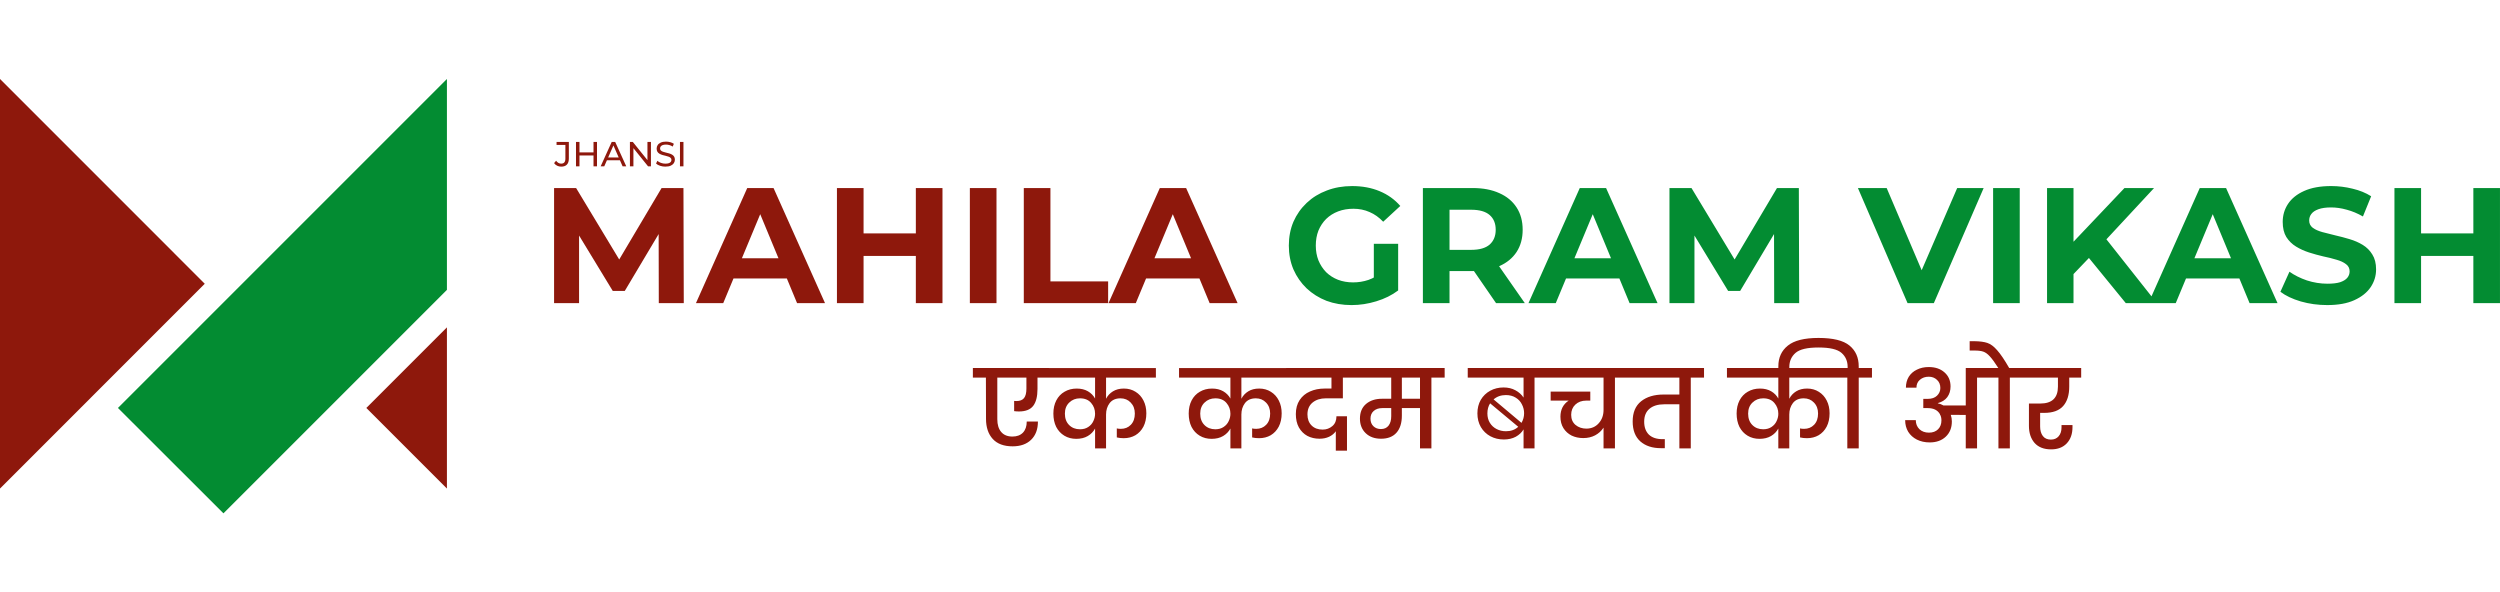
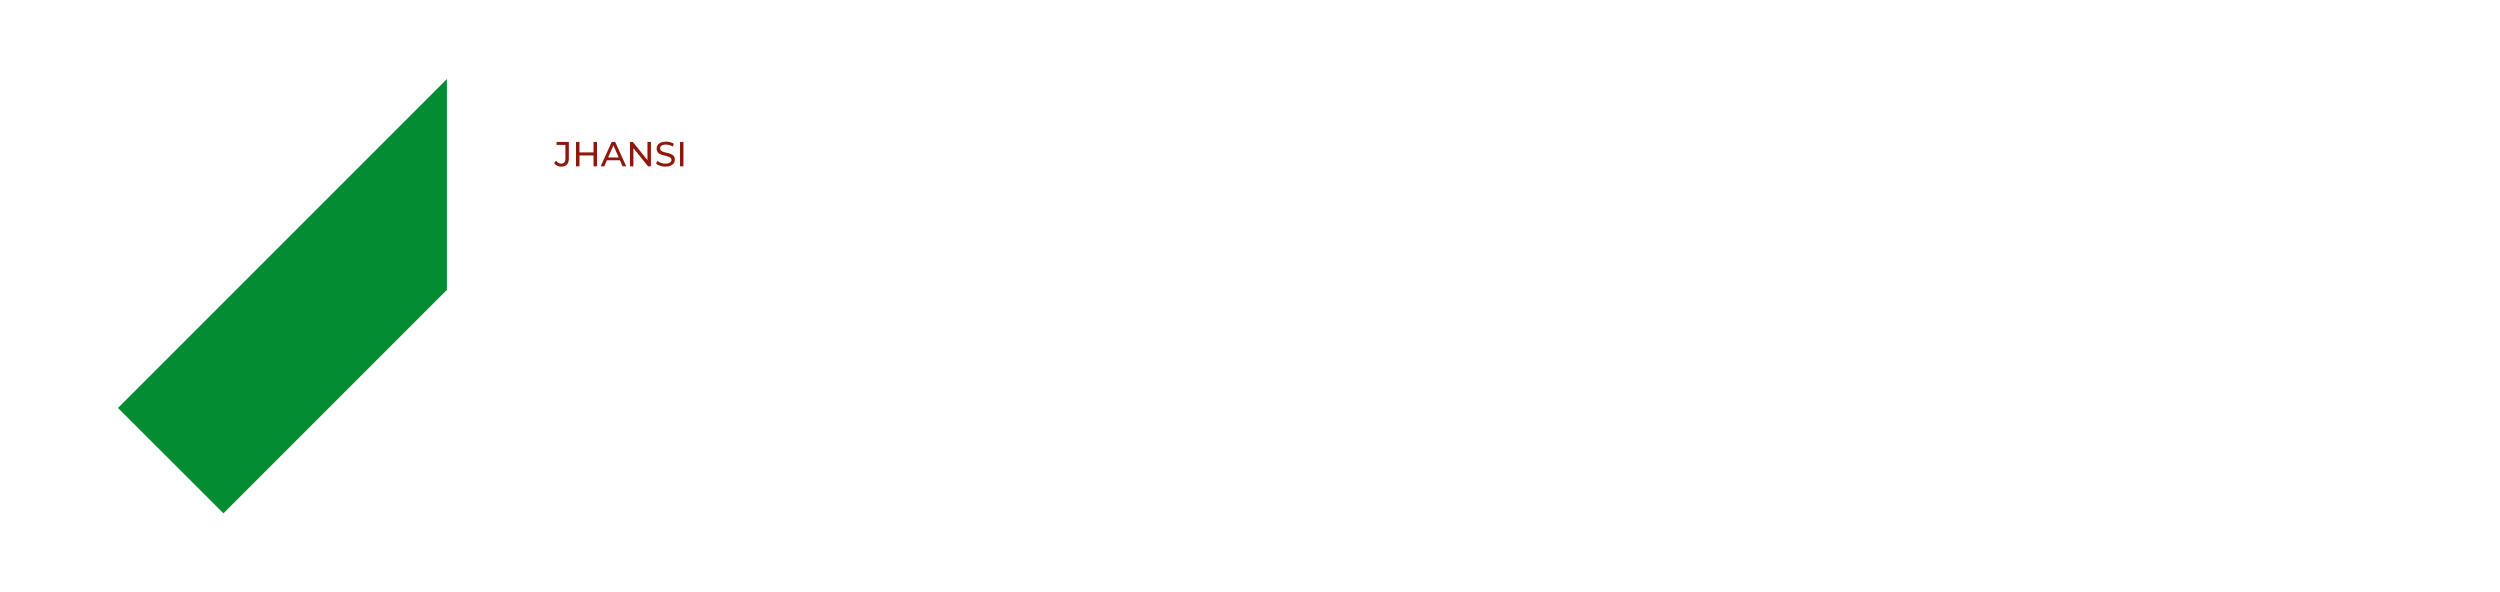
<svg xmlns="http://www.w3.org/2000/svg" xmlns:ns1="http://sodipodi.sourceforge.net/DTD/sodipodi-0.dtd" xmlns:ns2="http://www.inkscape.org/namespaces/inkscape" version="1.1" width="253.239" height="60" id="svg461" viewBox="0 0 253.239 60" ns1:docname="logo-small.svg" ns2:version="0.92.5 (2060ec1f9f, 2020-04-08)">
  <ns1:namedview pagecolor="#ffffff" bordercolor="#666666" borderopacity="1" objecttolerance="10" gridtolerance="10" guidetolerance="10" ns2:pageopacity="0" ns2:pageshadow="2" ns2:window-width="1920" ns2:window-height="1009" id="namedview463" showgrid="false" ns2:snap-bbox="true" ns2:bbox-paths="true" ns2:bbox-nodes="true" ns2:snap-bbox-edge-midpoints="true" ns2:snap-bbox-midpoints="true" ns2:object-paths="true" ns2:snap-intersection-paths="true" ns2:snap-smooth-nodes="true" ns2:snap-midpoints="true" ns2:snap-object-midpoints="true" ns2:snap-center="true" ns2:zoom="2.0000001" ns2:cx="76.691913" ns2:cy="47.428256" ns2:window-x="-8" ns2:window-y="-8" ns2:window-maximized="1" ns2:current-layer="svg461" ns2:snap-page="true" />
  <defs id="defs393">
    <style id="style881" type="text/css">
    .fil0 {fill:#038C32}
    .fil1 {fill:#8E180C}
    .fil3 {fill:#038C32;fill-rule:nonzero}
    .fil2 {fill:#8E180C;fill-rule:nonzero}
   </style>
  </defs>
  <defs id="defs404" />
  <defs id="defs413" />
  <defs id="defs424" />
  <defs id="defs433" />
  <defs id="defs442" />
  <defs id="defs451" />
  <g id="g887" transform="translate(41.84,-346.459)" />
  <g style="clip-rule:evenodd;fill-rule:evenodd;image-rendering:optimizeQuality;shape-rendering:geometricPrecision;text-rendering:geometricPrecision" id="g932-6" transform="matrix(0.022,0,0,0.022,-104.225,-296.713)">
    <g id="Layer_x0020_1-1">
      <ns1:namedview ns2:current-layer="svg2" ns2:window-maximized="1" ns2:window-y="-8" ns2:window-x="-8" ns2:cy="1231.0763" ns2:cx="908.29542" ns2:zoom="0.17916667" showguides="false" ns2:snap-global="false" ns2:snap-page="true" ns2:snap-text-baseline="true" ns2:snap-center="true" ns2:snap-object-midpoints="true" ns2:snap-midpoints="true" ns2:snap-smooth-nodes="true" ns2:snap-intersection-paths="true" ns2:object-paths="true" ns2:snap-bbox-midpoints="true" ns2:snap-bbox-edge-midpoints="true" ns2:bbox-nodes="true" ns2:bbox-paths="true" ns2:snap-bbox="true" showgrid="false" id="namedview4-2" ns2:window-height="1009" ns2:window-width="1920" ns2:pageshadow="2" ns2:pageopacity="0" guidetolerance="10" gridtolerance="10" objecttolerance="10" borderopacity="1" bordercolor="#cccccc" pagecolor="#ffffff" />
    </g>
    <g id="Layer_x0020_1_0-3">
    </g>
    <g id="Layer_x0020_1_1-7">
      <g id="_1873974234352-4">
        <g id="g895-2">
          <path id="path891-0" d="m 5766.38,15850.53 1028.89,-1028.9 c 0,-313.12 0,-628.12 0,-971.09 L 5280.5,15365.33 Z" class="fil0" ns2:connector-curvature="0" style="fill:#038c32" />
-           <path id="path893-1" d="m 4737.47,13850.54 c 0,343.64 0,657.97 0,971.09 v 914.8 c 314.15,-314.31 628.46,-628.63 942.78,-942.94 -314.32,-314.33 -628.63,-628.64 -942.78,-942.95 z m 2057.8,1143.69 v 742.2 l -371.09,-371.1 z" class="fil1" ns2:connector-curvature="0" style="fill:#8e180c" />
        </g>
        <g id="g905-0">
-           <path id="path897-4" d="m 9841.54,14882.57 236.16,-529.83 h 121.09 l 236.91,529.83 h -128.67 l -193.76,-467.76 h 48.44 l -194.53,467.76 z m 118.08,-113.55 32.54,-93.08 h 272.48 l 33.32,93.08 z m -508.21,113.55 v -529.83 h 122.62 v 429.91 h 265.68 v 99.92 z m -248.35,0 v -529.83 h 122.62 v 529.83 z m -248.71,-529.83 h 122.62 v 529.83 h -122.62 z m -240.7,529.83 h -122.61 v -529.83 h 122.61 z m 249.8,-217.22 h -258.87 v -103.71 h 258.87 z m -1021.53,217.22 236.14,-529.83 h 121.11 l 236.92,529.83 h -128.68 l -193.78,-467.76 h 48.44 l -194.51,467.76 z m 118.08,-113.55 32.54,-93.08 h 272.48 l 33.3,93.08 z m -771.33,113.55 v -529.83 h 101.42 l 225.54,373.91 h -53.73 l 221.76,-373.91 h 100.68 l 1.5,529.83 h -115.02 l -0.76,-353.46 h 21.19 l -177.12,297.46 h -55.26 l -180.88,-297.46 h 25.72 v 353.46 z" class="fil2" ns2:connector-curvature="0" style="fill:#8e180c;fill-rule:nonzero" />
-           <path id="path899-6" d="m 16125.65,14352.74 h 122.61 v 529.83 h -122.61 z m -240.7,529.83 h -122.61 v -529.83 h 122.61 z m 249.77,-217.22 h -258.86 v -103.71 h 258.86 z m -681.71,226.29 c -42.38,0 -83,-5.54 -121.86,-16.65 -38.86,-11.61 -70.13,-26.48 -93.86,-44.64 l 41.64,-92.36 c 22.71,16.17 49.45,29.53 80.22,40.13 31.3,10.08 62.83,15.13 94.62,15.13 24.22,0 43.65,-2.28 58.28,-6.81 15.14,-5.06 26.25,-11.87 33.29,-20.44 7.08,-8.58 10.6,-18.42 10.6,-29.51 0,-14.14 -5.55,-25.24 -16.64,-33.32 -11.11,-8.58 -25.74,-15.38 -43.9,-20.41 -18.16,-5.57 -38.34,-10.62 -60.55,-15.16 -21.71,-5.05 -43.65,-11.09 -65.85,-18.16 -21.71,-7.07 -41.64,-16.14 -59.79,-27.25 -18.17,-11.09 -33.06,-25.73 -44.67,-43.89 -11.11,-18.18 -16.66,-41.39 -16.66,-69.64 0,-30.28 8.09,-57.77 24.23,-82.5 16.65,-25.24 41.37,-45.16 74.17,-59.8 33.32,-15.13 74.95,-22.69 124.89,-22.69 33.32,0 66.12,4.02 98.4,12.1 32.3,7.56 60.8,19.17 85.54,34.82 l -37.85,93.1 c -24.74,-14.15 -49.45,-24.48 -74.17,-31.03 -24.74,-7.08 -48.96,-10.6 -72.67,-10.6 -23.73,0 -43.15,2.77 -58.29,8.32 -15.13,5.54 -25.98,12.87 -32.53,21.94 -6.56,8.57 -9.85,18.68 -9.85,30.29 0,13.62 5.54,24.71 16.66,33.31 11.08,8.05 25.72,14.61 43.88,19.66 18.19,5.05 38.11,10.11 59.8,15.13 22.2,5.06 44.17,10.85 65.85,17.41 22.21,6.58 42.38,15.42 60.57,26.51 18.16,11.11 32.8,25.72 43.88,43.9 11.61,18.17 17.42,41.12 17.42,68.87 0,29.76 -8.32,57.01 -24.98,81.75 -16.66,24.72 -41.63,44.64 -74.93,59.8 -32.82,15.13 -74.42,22.69 -124.89,22.69 z m -823.21,-9.07 236.14,-529.83 h 121.11 l 236.9,529.83 h -128.66 l -193.77,-467.76 h 48.44 l -194.54,467.76 z m 118.06,-113.55 32.57,-93.08 h 272.45 l 33.32,93.08 z m -475.31,-7.56 -6.82,-141.53 253.56,-267.19 h 136.24 l -228.58,245.98 -68.1,72.67 z m -109.74,121.11 v -529.83 h 121.84 v 529.83 z m 362.54,0 -188.47,-230.85 80.23,-87.04 251.3,317.89 z m -610.9,0 v -529.83 h 122.62 v 529.83 z m -393.95,0 -228.57,-529.83 h 132.44 l 199.83,469.27 h -77.97 l 202.85,-469.27 h 121.86 l -229.32,529.83 z m -1096.19,0 v -529.83 h 101.43 l 225.55,373.91 h -53.74 l 221.76,-373.91 h 100.67 l 1.51,529.83 h -115.03 l -0.75,-353.46 h 21.19 l -177.12,297.46 h -55.26 l -180.88,-297.46 h 25.73 v 353.46 z m -649.14,0 236.16,-529.83 h 121.09 l 236.92,529.83 h -128.68 l -193.76,-467.76 h 48.45 l -194.53,467.76 z m 118.09,-113.55 32.54,-93.08 h 272.48 l 33.29,93.08 z m -604.3,113.55 v -529.83 h 229.35 c 47.42,0 88.29,7.82 122.62,23.46 34.3,15.14 60.8,37.08 79.45,65.86 18.68,28.75 28.01,63.06 28.01,102.92 0,39.36 -9.33,73.42 -28.01,102.18 -18.65,28.27 -45.15,49.97 -79.45,65.11 -34.33,15.13 -75.2,22.69 -122.62,22.69 h -161.22 l 54.49,-53.73 v 201.34 z m 336.81,0 -132.46,-192.24 h 130.96 l 133.96,192.24 z m -214.19,-187.72 -54.49,-57.51 h 154.41 c 37.83,0 66.09,-8.08 84.77,-24.22 18.67,-16.66 28,-39.37 28,-68.14 0,-29.27 -9.33,-51.96 -28,-68.1 -18.68,-16.17 -46.94,-24.22 -84.77,-24.22 h -154.41 l 54.49,-58.3 z m -450.71,196.79 c -41.89,0 -80.49,-6.55 -115.81,-19.66 -34.81,-13.63 -65.36,-32.8 -91.6,-57.54 -25.73,-24.71 -45.91,-53.73 -60.54,-87.04 -14.12,-33.3 -21.2,-69.88 -21.2,-109.75 0,-39.86 7.08,-76.44 21.2,-109.74 14.63,-33.31 35.07,-62.33 61.32,-87.04 26.24,-24.75 57.02,-43.65 92.33,-56.79 35.33,-13.6 74.17,-20.41 116.55,-20.41 46.94,0 89.07,7.8 126.43,23.44 37.82,15.65 69.61,38.37 95.36,68.13 l -78.73,72.67 c -19.17,-20.2 -40.11,-35.08 -62.83,-44.66 -22.69,-10.1 -47.43,-15.15 -74.17,-15.15 -25.72,0 -49.19,4.04 -70.38,12.12 -21.2,8.08 -39.61,19.69 -55.26,34.82 -15.13,15.13 -27,33.06 -35.57,53.73 -8.09,20.7 -12.1,43.65 -12.1,68.88 0,24.72 4.01,47.44 12.1,68.12 8.57,20.69 20.44,38.86 35.57,54.5 15.65,15.13 33.8,26.74 54.5,34.82 21.19,8.08 44.41,12.1 69.64,12.1 24.22,0 47.67,-3.78 70.39,-11.35 23.21,-8.08 45.67,-21.45 67.35,-40.11 l 69.64,88.56 c -28.76,21.7 -62.3,38.34 -100.67,49.95 -37.85,11.6 -75.67,17.4 -113.52,17.4 z m 102.17,-83.26 v -199.04 h 112.02 v 214.95 z" class="fil3" ns2:connector-curvature="0" style="fill:#038c32;fill-rule:nonzero" />
          <path id="path901-6" d="m 7868.31,14252.88 v -112.51 h 16.07 v 112.51 z m -67.05,1.3 c -8.58,0 -16.75,-1.3 -24.57,-3.86 -7.83,-2.67 -14.01,-6.1 -18.49,-10.29 l 5.94,-12.55 c 4.27,3.76 9.75,6.87 16.4,9.33 6.65,2.47 13.56,3.69 20.72,3.69 6.56,0 11.84,-0.73 15.93,-2.23 4.06,-1.51 7.07,-3.54 9,-6.11 1.93,-2.68 2.89,-5.69 2.89,-8.99 0,-3.88 -1.3,-6.99 -3.86,-9.33 -2.46,-2.38 -5.73,-4.23 -9.81,-5.64 -3.95,-1.51 -8.35,-2.78 -13.19,-3.85 -4.82,-1.08 -9.68,-2.31 -14.61,-3.69 -4.81,-1.51 -9.28,-3.39 -13.34,-5.64 -3.97,-2.26 -7.2,-5.24 -9.66,-9 -2.44,-3.85 -3.69,-8.79 -3.69,-14.78 0,-5.8 1.5,-11.09 4.51,-15.93 3.11,-4.91 7.83,-8.83 14.15,-11.72 6.41,-3.01 14.56,-4.51 24.43,-4.51 6.53,0 13.01,0.87 19.45,2.58 6.42,1.72 11.99,4.18 16.71,7.4 l -5.31,12.85 c -4.82,-3.21 -9.91,-5.52 -15.27,-6.9 -5.36,-1.5 -10.55,-2.26 -15.58,-2.26 -6.32,0 -11.54,0.8 -15.6,2.42 -4.06,1.6 -7.07,3.74 -9,6.41 -1.83,2.69 -2.72,5.69 -2.72,9 0,3.98 1.22,7.15 3.68,9.5 2.56,2.34 5.85,4.23 9.8,5.61 4.09,1.41 8.53,2.68 13.35,3.88 4.81,1.05 9.66,2.3 14.47,3.69 4.93,1.38 9.37,3.21 13.34,5.47 4.07,2.23 7.33,5.24 9.8,9 2.47,3.73 3.71,8.57 3.71,14.47 0,5.66 -1.58,10.97 -4.67,15.91 -3.11,4.81 -7.92,8.74 -14.47,11.72 -6.42,2.89 -14.57,4.35 -24.44,4.35 z m -163.38,-1.3 v -112.51 h 13.18 l 74.41,92.43 h -6.91 v -92.43 h 16.1 v 112.51 h -13.21 l -74.41,-92.42 h 6.91 v 92.42 z m -134.78,0 50.96,-112.51 h 15.93 l 51.09,112.51 h -16.87 l -45.48,-103.51 h 6.41 l -45.48,103.51 z m 21.7,-28.12 4.35,-12.85 h 63.34 l 4.66,12.85 z m -54.57,-84.39 h 16.07 v 112.51 h -16.07 z m -64.61,112.51 h -16.07 v -112.51 h 16.07 z m 66.06,-50.13 h -67.66 v -14 h 67.66 z m -150.24,51.43 c -6.65,0 -12.85,-1.39 -18.65,-4.18 -5.79,-2.78 -10.48,-6.79 -14.14,-12.06 l 9.32,-10.92 c 3.12,4.27 6.6,7.61 10.46,9.96 3.97,2.26 8.29,3.38 13.01,3.38 12.85,0 19.29,-7.61 19.29,-22.84 v -63.17 h -40.67 v -13.98 h 56.57 v 76.36 c 0,12.54 -2.98,21.92 -9,28.12 -5.89,6.22 -14.6,9.33 -26.19,9.33 z" class="fil2" ns2:connector-curvature="0" style="fill:#8e180c;fill-rule:nonzero" />
-           <path id="path903-8" d="m 14130.95,15388.01 v 62.49 c 0,18.32 4.16,33 12.5,44 8.32,11 20.65,16.5 37.01,16.5 14.98,0 26.83,-4.98 35.49,-14.99 9,-10.34 13.49,-24.02 13.49,-41 v -11.02 h 50.51 v 9.51 c 0,31.35 -8.83,56.34 -26.5,75 -17.34,18.35 -41.33,27.51 -72.01,27.51 -33.01,0 -58.33,-9.85 -76,-29.51 -17.34,-19.99 -26.01,-46.16 -26.01,-78.49 v -103.03 h 52.01 c 54.35,0 81.51,-26 81.51,-78 v -41.51 h -184.01 v -44 h 291.02 v 44 h -54.99 v 41.51 c 0,38.68 -9.36,68.51 -28.01,89.52 -18.68,21 -47.67,31.51 -87.02,31.51 z m -78.42,-206.54 v 44 h -61.01 v 326.03 H 13939 v -326.03 h -98.48 v 326.03 h -52.02 v -154 l -69,-0.5 c 3.34,9.66 5,19.83 5,30.5 0,28.99 -9.34,52.34 -28,70.01 -18.68,17.67 -43.35,26.5 -74.01,26.5 -22.01,0 -41.67,-4.35 -59.01,-13.01 -16.99,-8.65 -30.33,-20.66 -39.99,-36 -9.35,-15.67 -14,-33.5 -14,-53.49 h 48.98 c 0,16.65 5.52,30.49 16.52,41.48 11.32,10.68 26.01,16 44,16 17.67,0 31.67,-5.16 42.01,-15.5 10.31,-10.32 15.48,-23.99 15.48,-41 0,-9.66 -1.83,-18.16 -5.5,-25.49 h -1 v -2.51 c -10.68,-19.01 -29.49,-28.5 -56.51,-28.5 h -20.49 v -42.5 h 20.49 c 18.35,0 32.52,-4.84 42.53,-14.5 10.31,-10 15.48,-21.85 15.48,-35.5 0,-15.67 -5.17,-28.17 -15.48,-37.52 -10.01,-9.65 -22.68,-14.49 -38.02,-14.49 -16,0 -29.51,4.67 -40.5,14 -10.67,9 -16,21.17 -16,36.51 h -48.52 c 0,-19.01 4.35,-35.69 13.02,-50.02 8.99,-14.33 21.5,-25.33 37.5,-32.98 15.99,-8.01 34.15,-12.01 54.5,-12.01 30.01,0 54.18,8.15 72.5,24.5 18.68,16.33 28.01,37.99 28.01,65.01 0,18.99 -5.01,35.33 -14.99,48.99 -10.01,13.34 -24.5,22.5 -43.51,27.51 v 1.01 c 9.32,1.99 18,5.33 26.01,9.98 h 102.5 v -172.51 h 150.01 c -16,-25 -29.18,-43 -39.49,-53.99 -10.01,-11.02 -20.02,-18.19 -30,-21.52 -9.69,-3.32 -23.03,-4.98 -40.02,-4.98 h -22.5 v -43.02 h 21.49 c 25.36,0.33 45.35,3.01 60.01,8.01 15.01,5.01 30,16.16 45.01,33.5 15.35,16.99 33.83,44.34 55.5,82 z m -695.85,0 v 44 h -60.99 v 326.03 h -52.51 v -326.03 h -61.02 v -44 h 62.52 v -4.49 c 0,-27.02 -9.35,-48.68 -28,-65.01 -18.68,-16.68 -54.02,-25 -106,-25 -51.69,0 -87.03,8.32 -106.03,25 -18.99,16.66 -28.51,38.34 -28.51,65.01 v 16.49 h -50.48 v -19.99 c 0,-40.01 14.49,-71.68 43.48,-95.01 29.02,-23.69 76.19,-35.5 141.54,-35.5 66.67,0 114.15,11.65 142.51,35.01 28.33,23.33 42.5,55.16 42.5,95.5 v 7.99 z m -380.7,44 v 97.53 c 7.33,-14.36 17.83,-25.69 31.51,-34.02 14,-8.68 30.84,-12.99 50.51,-12.99 20.32,0 38.34,5 53.99,14.98 15.67,9.68 27.84,23.19 36.51,40.51 8.67,17.01 13.02,36.5 13.02,58.52 0,23.66 -4.52,44.17 -13.51,61.51 -9,16.98 -21.34,30.17 -37.01,39.49 -15.67,9 -33.5,13.51 -53.49,13.51 -12.01,0 -22.68,-1.18 -32.02,-3.5 v -41.52 c 5,1.35 11.18,2 18.51,2 18.65,0 33.99,-6.15 46,-18.49 12.33,-12.66 18.49,-30 18.49,-52.01 0,-20.65 -6.32,-37.5 -18.99,-50.49 -12.33,-13.02 -28,-19.5 -47,-19.5 -22,0 -38.68,7.33 -50,21.99 -11.02,14.66 -16.52,32.16 -16.52,52.51 v 156 h -50.48 v -91.51 c -7.69,14.35 -18.85,25.84 -33.51,34.51 -14.68,8.67 -32.35,13 -53.03,13 -20.65,0 -39,-4.82 -55,-14.5 -16,-9.66 -28.49,-23.17 -37.49,-40.51 -8.67,-17.66 -12.99,-38.15 -12.99,-61.5 0,-23.01 4.48,-43.16 13.48,-60.5 9,-17.34 21.68,-30.69 38.01,-40.01 16.33,-9.66 35.01,-14.49 56.02,-14.49 19.99,0 37.16,4.15 51.49,12.49 14.33,8.34 25.33,19.5 33.02,33.51 v -96.52 h -236.55 v -44 h 516.57 v 44 z m -120.01,238.02 c 15.02,0 27.68,-3.5 38.02,-10.5 10.66,-7 18.48,-16 23.49,-27 5.33,-10.99 8.02,-22.34 8.02,-33.99 0,-19.01 -6.02,-35.5 -18.03,-49.51 -11.98,-14.33 -29.15,-21.49 -51.5,-21.49 -19.66,0 -36.16,6.48 -49.5,19.5 -13.34,12.67 -19.99,29.65 -19.99,51.01 0,21.99 6.48,39.49 19.5,52.48 12.99,13.02 29.67,19.5 49.99,19.5 z m -272.53,-238.02 h -61.01 v 326.03 h -52.52 v -203.01 h -69.98 c -28.69,0 -51.19,6.83 -67.52,20.51 -16.33,13.67 -24.51,33.5 -24.51,59.51 0,25.32 7.17,45.16 21.5,59.49 14.69,14 35.69,21 63.01,21 h 10.5 v 41.51 h -17.99 c -39.33,0 -70.84,-10.34 -94.52,-31.01 -23.66,-21 -35.5,-51.66 -35.5,-92 0,-41.33 13.02,-72.34 39,-93.02 26.01,-20.67 60.52,-30.98 103.52,-30.98 h 72.49 v -78.03 h -259.51 v -44 h 373.04 z m -349.17,0 h -60.99 v 326.03 h -52.51 v -95.51 c -9.66,15.02 -22.67,26.83 -39,35.51 -16,8.33 -34.16,12.5 -54.5,12.5 -19.67,0 -37.5,-3.84 -53.5,-11.49 -15.67,-8.02 -28.17,-19.34 -37.52,-34 -9.33,-15.01 -14,-32.68 -14,-53.03 0,-15.99 3.17,-30.33 9.51,-42.99 6.67,-12.66 16.16,-23 28.5,-31.01 h -83.01 v -41.49 h 182.51 v 41.49 h -18.49 c -20.68,0 -37.5,6.17 -50.52,18.51 -12.66,12 -19,27.68 -19,47.01 0,19.67 6.67,35.17 20.01,46.5 13.68,11.35 30.5,17.01 50.52,17.01 23.33,-0.33 42.15,-8.67 56.5,-25 14.66,-16.36 21.99,-36.84 21.99,-61.51 v -148.53 h -280.52 v -44 h 394.02 z m -370.74,-44 v 44 h -60.51 v 326.03 h -50.52 v -87.49 c -8.32,14 -20.32,25.32 -35.99,33.99 -15.67,8.34 -34,12.5 -55,12.5 -22.67,0 -43.35,-5 -62,-14.98 -18.35,-10.02 -32.85,-24.02 -43.52,-42.02 -10.66,-18.35 -15.99,-39.35 -15.99,-63 0,-23.67 5.17,-44.51 15.5,-62.52 10.67,-18 25.17,-32 43.49,-41.99 18.35,-10 38.84,-15.01 61.51,-15.01 20.68,0 38.83,4.34 54.51,12.99 15.66,8.34 28.16,19.53 37.49,33.53 v -92.03 h -257.02 v -44 z m -192.53,124.52 c -22.32,0 -41.16,6.67 -56.5,19.99 l 128.51,108.02 c 8.01,-13.67 12,-28.52 12,-44.51 0,-14.34 -3.33,-27.82 -10,-40.51 -6.33,-12.99 -15.84,-23.33 -28.5,-30.99 -12.67,-8.01 -27.84,-12 -45.51,-12 z m -85,84.51 c 0,16.65 3.83,31.17 11.49,43.5 7.68,12.34 18.02,21.83 31.01,28.5 12.99,6.68 27.35,10.01 42.99,10.01 23.03,0 41.84,-6.83 56.53,-20.51 l -129.52,-108 c -8.34,12.99 -12.5,28.5 -12.5,46.5 z m -196.76,-165.03 h -61.02 v 326.03 h -52.51 v -185.51 h -83.5 v 34.51 c 0,34 -8.34,60.34 -24.99,79.01 -16.36,18.33 -40.02,27.49 -71.03,27.49 -29.32,0 -52.84,-8.5 -70.5,-25.49 -17.67,-17.01 -26.51,-39.35 -26.51,-67 0,-29.02 9.33,-51.53 28.01,-67.53 19.01,-16 43.34,-23.98 73.02,-23.98 h 43 v -97.53 h -179.03 v -44 h 425.06 z m -113.53,0 h -83.5 v 97.53 h 83.5 z m -132.5,140.52 h -41.52 c -16,0 -28.99,4.35 -39,12.99 -9.98,8.67 -14.99,20.51 -14.99,35.53 0,14.65 4.49,26.33 13.49,34.98 9,8.67 20.51,13.01 34.51,13.01 15.01,0 26.67,-5.16 35,-15.5 8.35,-10.67 12.51,-25.33 12.51,-44.01 z m -301.23,-44.99 c -24.66,0 -45.01,6.48 -61.01,19.5 -15.65,12.99 -23.49,31.15 -23.49,54.51 0,21.32 6.34,38.32 19.01,50.98 12.66,12.69 29.67,19 51,19 16.99,0 31.83,-5.33 44.5,-16 12.66,-10.66 19.01,-25.82 19.01,-45.5 h 48.49 V 15562 h -51.5 v -89.49 c -7.33,10.67 -17.67,19.15 -30.99,25.49 -13.01,6 -27.68,9 -44.01,9 -20.67,0 -39.35,-4.32 -56,-12.99 -16.33,-9 -29.35,-22.02 -39.01,-39 -9.34,-17.01 -14,-37.52 -14,-61.51 0,-25.35 5.83,-46.84 17.5,-64.51 11.66,-17.67 27.5,-30.83 47.51,-39.5 19.99,-8.99 42.67,-13.5 67.99,-13.5 h 31.02 v -50.52 h -208.54 v -44 h 329.04 l -0.5,44 h -67.5 v 95.53 z m -388.7,-95.53 v 97.53 c 7.35,-14.36 17.85,-25.69 31.5,-34.02 14.01,-8.68 30.85,-12.99 50.51,-12.99 20.35,0 38.35,5 54.02,14.98 15.67,9.68 27.82,23.19 36.48,40.51 8.68,17.01 13.02,36.5 13.02,58.52 0,23.66 -4.51,44.17 -13.51,61.51 -9,16.98 -21.33,30.17 -37,39.49 -15.68,9 -33.51,13.51 -53.5,13.51 -12,0 -22.67,-1.18 -32,-3.5 v -41.52 c 4.98,1.35 11.16,2 18.49,2 18.68,0 34,-6.15 46.01,-18.49 12.33,-12.66 18.51,-30 18.51,-52.01 0,-20.65 -6.35,-37.5 -19.01,-50.49 -12.33,-13.02 -28.01,-19.5 -47.01,-19.5 -21.99,0 -38.68,7.33 -49.99,21.99 -11,14.66 -16.52,32.16 -16.52,52.51 v 156 h -50.49 v -91.51 c -7.68,14.35 -18.85,25.84 -33.5,34.51 -14.69,8.67 -32.36,13 -53.01,13 -20.67,0 -39.02,-4.82 -55.02,-14.5 -16,-9.66 -28.5,-23.17 -37.5,-40.51 -8.67,-17.66 -12.99,-38.15 -12.99,-61.5 0,-23.01 4.49,-43.16 13.48,-60.5 9.03,-17.34 21.69,-30.69 38.02,-40.01 16.33,-9.66 35.01,-14.49 56.01,-14.49 19.99,0 37.17,4.15 51.5,12.49 14.33,8.34 25.33,19.5 33.01,33.51 v -96.52 h -236.54 v -44 h 516.57 v 44 z m -120.01,238.02 c 15.01,0 27.67,-3.5 38.01,-10.5 10.67,-7 18.49,-16 23.5,-27 5.33,-10.99 8.01,-22.34 8.01,-33.99 0,-19.01 -6.02,-35.5 -18,-49.51 -12,-14.33 -29.18,-21.49 -51.52,-21.49 -19.67,0 -36.16,6.48 -49.5,19.5 -13.32,12.67 -20,29.65 -20,51.01 0,21.99 6.51,39.49 19.5,52.48 12.99,13.02 29.68,19.5 50,19.5 z m -503.08,-238.02 v 97.53 c 7.33,-14.36 17.83,-25.69 31.5,-34.02 13.98,-8.68 30.83,-12.99 50.5,-12.99 20.34,0 38.34,5 54,14.98 15.68,9.68 27.85,23.19 36.52,40.51 8.67,17.01 12.99,36.5 12.99,58.52 0,23.66 -4.51,44.17 -13.51,61.51 -9,16.98 -21.33,30.17 -37,39.49 -15.67,9 -33.51,13.51 -53.5,13.51 -12,0 -22.67,-1.18 -32,-3.5 v -41.52 c 5,1.35 11.16,2 18.49,2 18.68,0 34.02,-6.15 46,-18.49 12.34,-12.66 18.51,-30 18.51,-52.01 0,-20.65 -6.34,-37.5 -19,-50.49 -12.34,-13.02 -28,-19.5 -47.01,-19.5 -22,0 -38.67,7.33 -50,21.99 -10.99,14.66 -16.49,32.16 -16.49,52.51 v 156 h -50.52 v -91.51 c -7.65,14.35 -18.83,25.84 -33.5,34.51 -14.65,8.67 -32.33,13 -53,13 -20.67,0 -39,-4.82 -55,-14.5 -16,-9.66 -28.52,-23.17 -37.52,-40.51 -8.67,-17.66 -12.99,-38.15 -12.99,-61.5 0,-23.01 4.49,-43.16 13.51,-60.5 9,-17.34 21.66,-30.69 37.99,-40.01 16.33,-9.66 35.01,-14.49 56.01,-14.49 19.99,0 37.16,4.15 51.5,12.49 14.33,8.34 25.35,19.5 33,33.51 v -96.52 h -236.51 v -44 h 516.54 v 44 z m -120.01,238.02 c 14.99,0 27.65,-3.5 37.99,-10.5 10.67,-7 18.51,-16 23.49,-27 5.34,-10.99 8.01,-22.34 8.01,-33.99 0,-19.01 -5.99,-35.5 -17.99,-49.51 -12.01,-14.33 -29.18,-21.49 -51.5,-21.49 -19.69,0 -36.18,6.48 -49.53,19.5 -13.31,12.67 -19.99,29.65 -19.99,51.01 0,21.99 6.51,39.49 19.5,52.48 13.02,13.02 29.68,19.5 50.02,19.5 z m -303.21,-130.51 c 2.32,0.33 5.82,0.52 10.5,0.52 16,0 27.67,-4.51 35,-13.51 7.33,-9.33 11,-23.85 11,-43.51 v -51.01 H 9329.46 V 15417 c 0,25.32 6.01,45.01 17.99,59.01 12.01,13.98 29.19,20.99 51.53,20.99 20.65,0 36.84,-6 48.49,-18.01 11.68,-12.33 17.5,-29.32 17.5,-51 h 51.5 c 0,35.67 -10.5,63.67 -31.51,84.02 -20.64,19.99 -48.98,30 -84.99,30 -40.34,0 -70.84,-11.33 -91.51,-34 -20.68,-22.67 -31,-53.52 -31,-92.52 l -0.49,-190.02 h -60.02 v -44 h 350.03 v 44 h -52.5 v 52.51 c 0,34.68 -6.66,60.68 -20,78 -13.34,17.01 -35.17,25.51 -65.5,25.51 -6.67,0 -14,-0.49 -22.01,-1.5 z" class="fil2" ns2:connector-curvature="0" style="fill:#8e180c;fill-rule:nonzero" />
        </g>
      </g>
    </g>
  </g>
</svg>